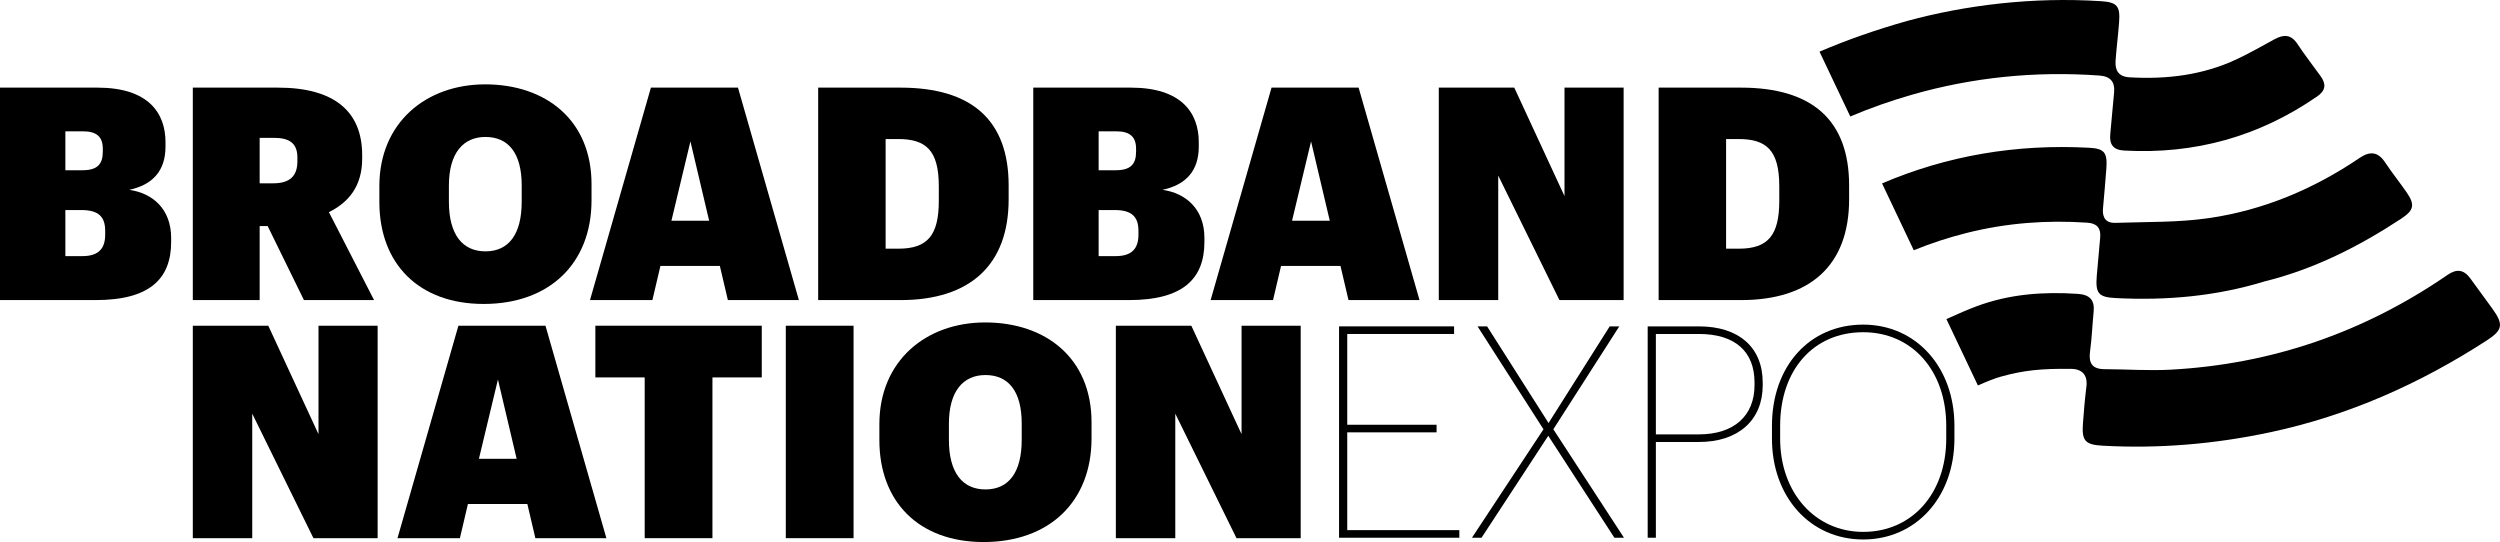
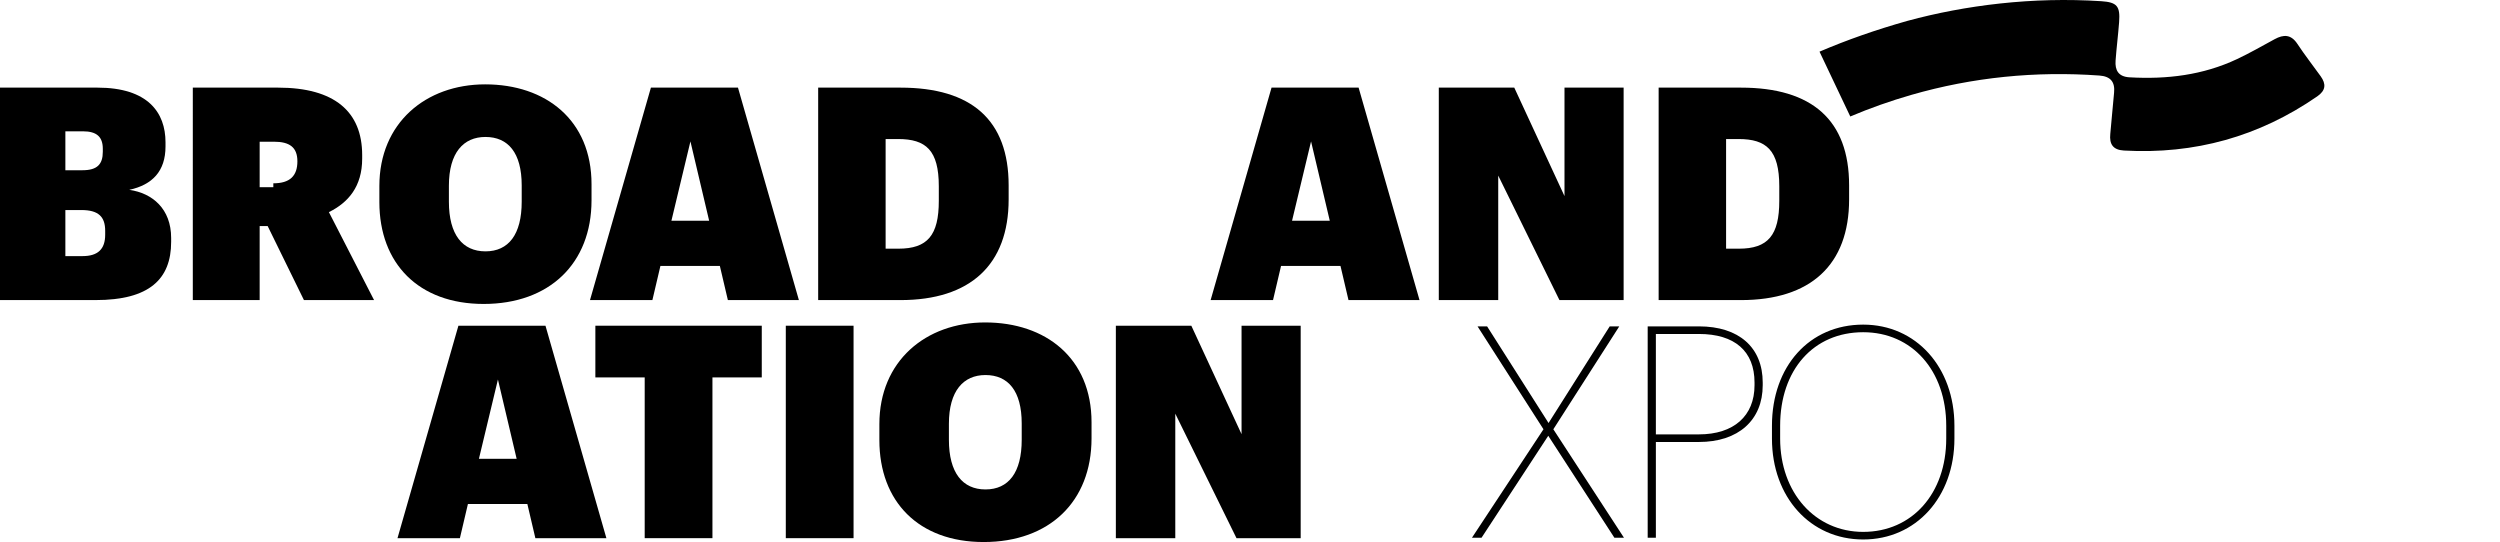
<svg xmlns="http://www.w3.org/2000/svg" id="Layer_2" viewBox="0 0 1200.134 260.204">
  <defs>.cls-1{fill:url(#linear-gradient);}.cls-1,.cls-2,.cls-3,.cls-4{stroke-width:0px;}.cls-2{fill:url(#linear-gradient-2);}.cls-3{fill:url(#linear-gradient-3);}.cls-4{fill:#fff;}<stop offset=".108" stop-color="#000" />
    <stop offset=".606" stop-color="#ed2028" />
    <stop offset=".706" stop-color="#ee2424" />
    <stop offset=".816" stop-color="#f33119" />
    <stop offset=".932" stop-color="#fb4807" />
    <stop offset=".969" stop-color="#ff5100" />
    <stop offset=".101" stop-color="#000" />
    <stop offset=".606" stop-color="#ed2028" />
    <stop offset=".713" stop-color="#ee2324" />
    <stop offset=".814" stop-color="#f22f1b" />
    <stop offset=".912" stop-color="#f9420c" />
    <stop offset=".969" stop-color="#ff5100" />
    <stop offset=".087" stop-color="#000" />
    <stop offset=".512" stop-color="#ed2028" />
    <stop offset=".654" stop-color="#ee2325" />
    <stop offset=".775" stop-color="#f22d1c" />
    <stop offset=".889" stop-color="#f83f0e" />
    <stop offset=".969" stop-color="#ff5100" />
  </defs>
  <g id="Layer_1-2">
-     <path class="cls-1" d="m944.483,111.73c18.95-4.722,38.14-6.154,57.588-4.825,4.534.31,6.53,2.575,6.137,7.037-.54,6.137-1.129,12.27-1.639,18.409-.71,8.538.818,10.318,9.151,10.741,24.181,1.227,47.996-.84,71.244-7.96,23.834-5.88,45.377-16.756,65.76-30.16,6.038-3.971,6.69-6.665,2.683-12.492-3.371-4.901-7.13-9.54-10.411-14.497-3.489-5.271-7.344-5.499-12.347-2.11-21.973,14.882-46.065,25.02-72.271,28.834-14.822,2.157-30.029,1.75-45.07,2.283-4.192.149-6.13-2.466-5.785-6.639.543-6.566,1.214-13.123,1.662-19.696.509-7.484-1.096-9.336-8.27-9.722-35.212-1.894-68.356,3.829-99.433,17.112l15.227,32.09c8.327-3.393,16.916-6.198,25.776-8.406Z" />
    <path class="cls-2" d="m917.532,45.554c29.474-8.489,59.635-11.493,90.278-9.291,5.333.383,7.603,3.022,7.051,8.343-.681,6.555-1.145,13.132-1.812,19.689-.503,4.952,1.331,7.674,6.569,7.969,33.892,1.911,64.802-6.667,92.76-25.983,4.134-2.856,4.359-5.921,1.669-9.676-3.713-5.183-7.662-10.207-11.169-15.524-3.041-4.61-6.59-4.633-10.932-2.268-5.968,3.252-11.878,6.641-18.017,9.538-16.372,7.723-33.749,9.797-51.655,8.764-5.33-.307-7.021-3.369-6.681-8.047.447-6.151,1.233-12.277,1.694-18.427.576-7.665-.98-9.569-8.553-10.065-33.009-2.163-65.35,1.928-93.049,9.437-15.116,4.263-29.076,9.163-42.218,14.783l14.766,31.119c9.511-4.021,19.281-7.476,29.298-10.361Z" />
-     <path class="cls-3" d="m1196.386,148.056c-3.5-4.814-7.013-9.618-10.52-14.426-3.079-4.221-6.511-4.695-10.913-1.667-40.021,27.529-84.294,42.864-132.811,45.495-10.578.573-21.227-.195-31.843-.237-5.957-.023-7.742-2.921-6.961-8.583.87-6.307,1.102-12.699,1.728-19.043.56-5.677-2.018-8.148-7.6-8.522-16.517-1.108-32.711.062-48.485,5.913-4.293,1.593-9.414,3.814-14.592,6.202l15.123,31.871c4.096-1.857,7.93-3.39,11.148-4.285,10.827-3.011,19.355-3.879,33.518-3.693,5.432,0,8.083,3.078,7.419,8.458-.729,5.904-1.244,11.839-1.674,17.774-.6,8.289,1.033,10.18,9.464,10.647,27.113,1.503,53.919-.793,80.477-6.454,37.489-7.991,71.846-23.3,103.903-44.059,7.743-5.014,8.182-7.736,2.617-15.39Z" />
    <path class="cls-4" d="m0,42.066h46.787c24.251,0,32.667,11.981,32.667,26.245v1.998c0,11.839-6.277,18.401-17.403,20.825,11.126,1.57,20.112,9.129,20.112,23.108v1.855c0,17.973-10.555,27.958-36.232,27.958H0V42.066Zm39.654,39.654c6.99,0,9.7-2.852,9.7-8.844v-1.426c0-5.705-2.852-8.416-9.557-8.416h-8.416v18.686h8.274Zm0,41.224c7.418,0,10.84-3.422,10.84-10.27v-1.854c0-6.705-3.137-9.985-11.411-9.985h-7.703v22.109h8.274Z" />
-     <path class="cls-4" d="m92.557,42.066h40.938c27.103,0,40.37,11.553,40.37,32.38v1.711c0,13.409-6.705,21.112-15.977,25.677l21.681,42.223h-33.662l-17.403-35.519h-3.853v35.519h-32.093V42.066Zm38.656,45.932c7.989,0,11.553-3.566,11.553-10.557v-1.854c0-6.704-3.707-9.414-11.268-9.414h-6.848v21.825h6.563Z" />
+     <path class="cls-4" d="m92.557,42.066h40.938c27.103,0,40.37,11.553,40.37,32.38v1.711c0,13.409-6.705,21.112-15.977,25.677l21.681,42.223h-33.662l-17.403-35.519h-3.853v35.519h-32.093V42.066Zm38.656,45.932c7.989,0,11.553-3.566,11.553-10.557c0-6.704-3.707-9.414-11.268-9.414h-6.848v21.825h6.563Z" />
    <path class="cls-4" d="m182.116,96.985v-7.703c0-30.241,22.255-48.785,50.783-48.785,29.099,0,51.068,17.118,51.068,47.93v7.702c0,30.384-20.258,49.783-51.781,49.783-31.241,0-50.07-19.399-50.07-48.926Zm68.329-.143v-7.846c0-15.69-6.563-23.251-17.403-23.251-10.555,0-17.546,7.561-17.546,23.394v7.703c0,15.833,6.563,23.821,17.546,23.821,11.126,0,17.403-8.131,17.403-23.821Z" />
    <path class="cls-4" d="m345.568,127.652h-28.529l-3.853,16.405h-29.955l29.242-101.991h41.796l29.242,101.991h-34.093l-3.85-16.405Zm-23.253-21.681h18.116l-8.987-38.087-9.129,38.087Z" />
    <path class="cls-4" d="m392.766,42.066h39.512c34.093,0,51.924,15.548,51.924,46.93v6.704c0,31.525-18.544,48.357-51.924,48.357h-39.512V42.066Zm38.513,77.314c13.981,0,19.399-6.42,19.399-22.966v-6.99c0-17.26-6.132-22.681-19.542-22.681h-5.992v52.637h6.135Z" />
-     <path class="cls-4" d="m496.024,42.066h46.787c24.251,0,32.667,11.981,32.667,26.245v1.998c0,11.839-6.277,18.401-17.403,20.825,11.126,1.57,20.112,9.129,20.112,23.108v1.855c0,17.973-10.555,27.958-36.232,27.958h-45.932V42.066Zm39.654,39.654c6.99,0,9.7-2.852,9.7-8.844v-1.426c0-5.705-2.852-8.416-9.557-8.416h-8.416v18.686h8.274Zm0,41.224c7.418,0,10.84-3.422,10.84-10.27v-1.854c0-6.705-3.137-9.985-11.411-9.985h-7.703v22.109h8.274Z" />
    <path class="cls-4" d="m643.502,127.652h-28.529l-3.853,16.405h-29.955l29.242-101.991h41.796l29.242,101.991h-34.093l-3.85-16.405Zm-23.253-21.681h18.116l-8.987-38.087-9.129,38.087Z" />
    <path class="cls-4" d="m690.7,42.066h36.232l24.108,52.065v-52.065h28.386v101.991h-30.813l-29.384-59.768v59.768h-28.529V42.066Z" />
    <path class="cls-4" d="m796.236,42.066h39.512c34.093,0,51.924,15.548,51.924,46.93v6.704c0,31.525-18.544,48.357-51.924,48.357h-39.512V42.066Zm38.513,77.314c13.981,0,19.399-6.42,19.399-22.966v-6.99c0-17.26-6.132-22.681-19.542-22.681h-5.992v52.637h6.135Z" />
-     <path class="cls-4" d="m92.557,156.36h36.232l24.108,52.065v-52.065h28.386v101.991h-30.813l-29.384-59.768v59.768h-28.529v-101.991Z" />
    <path class="cls-4" d="m253.157,241.946h-28.529l-3.853,16.405h-29.955l29.242-101.991h41.796l29.242,101.991h-34.093l-3.85-16.405Zm-23.253-21.681h18.116l-8.987-38.087-9.129,38.087Z" />
    <path class="cls-4" d="m309.488,181.179h-23.68v-24.82h79.882v24.82h-23.68v77.171h-32.521v-77.171Z" />
    <path class="cls-4" d="m377.226,156.36h32.525v101.991h-32.525v-101.991Z" />
    <path class="cls-4" d="m422.147,211.278v-7.703c0-30.241,22.255-48.785,50.783-48.785,29.099,0,51.068,17.118,51.068,47.93v7.702c0,30.384-20.258,49.783-51.781,49.783-31.241,0-50.07-19.399-50.07-48.926Zm68.329-.143v-7.846c0-15.69-6.563-23.251-17.403-23.251-10.555,0-17.546,7.561-17.546,23.394v7.703c0,15.833,6.563,23.821,17.546,23.821,11.126,0,17.403-8.131,17.403-23.821Z" />
    <path class="cls-4" d="m535.671,156.36h36.232l24.108,52.065v-52.065h28.386v101.991h-30.813l-29.384-59.768v59.768h-28.529v-101.991Z" />
-     <polygon class="cls-4" points="646.75 207.55 689.632 207.55 689.632 203.903 646.75 203.903 646.75 160.325 698.042 160.325 698.042 156.674 642.82 156.674 642.82 258.142 700.564 258.142 700.564 254.491 646.75 254.491 646.75 207.55" />
    <polygon class="cls-4" points="777.34 156.674 772.748 156.674 743.386 203.071 713.885 156.674 709.298 156.674 740.951 206.073 706.616 258.142 711.219 258.142 743.246 209.198 774.996 258.142 779.592 258.142 745.683 206.075 777.34 156.674" />
    <path class="cls-4" d="m815.574,156.674h-24.598v101.468h3.93v-45.966h20.668c18.889,0,30.624-10.446,30.624-27.26v-1.26c0-16.894-11.448-26.981-30.624-26.981Zm26.694,26.981v1.26c0,14.784-9.979,23.61-26.694,23.61h-20.668v-48.2h20.668c17.214,0,26.694,8.286,26.694,23.33Z" />
    <path class="cls-4" d="m894.429,155.833c-25.786,0-43.795,19.969-43.795,48.561v6.168c0,28.057,18.418,48.42,43.795,48.42s43.798-20.363,43.798-48.42v-6.168c0-28.138-18.42-48.561-43.798-48.561Zm39.868,48.561v6.168c0,26.359-16.394,44.77-39.868,44.77-23.099,0-39.865-18.828-39.865-44.77v-6.168c0-26.863,16.021-44.912,39.865-44.912,23.474,0,39.868,18.469,39.868,44.912Z" />
  </g>
</svg>